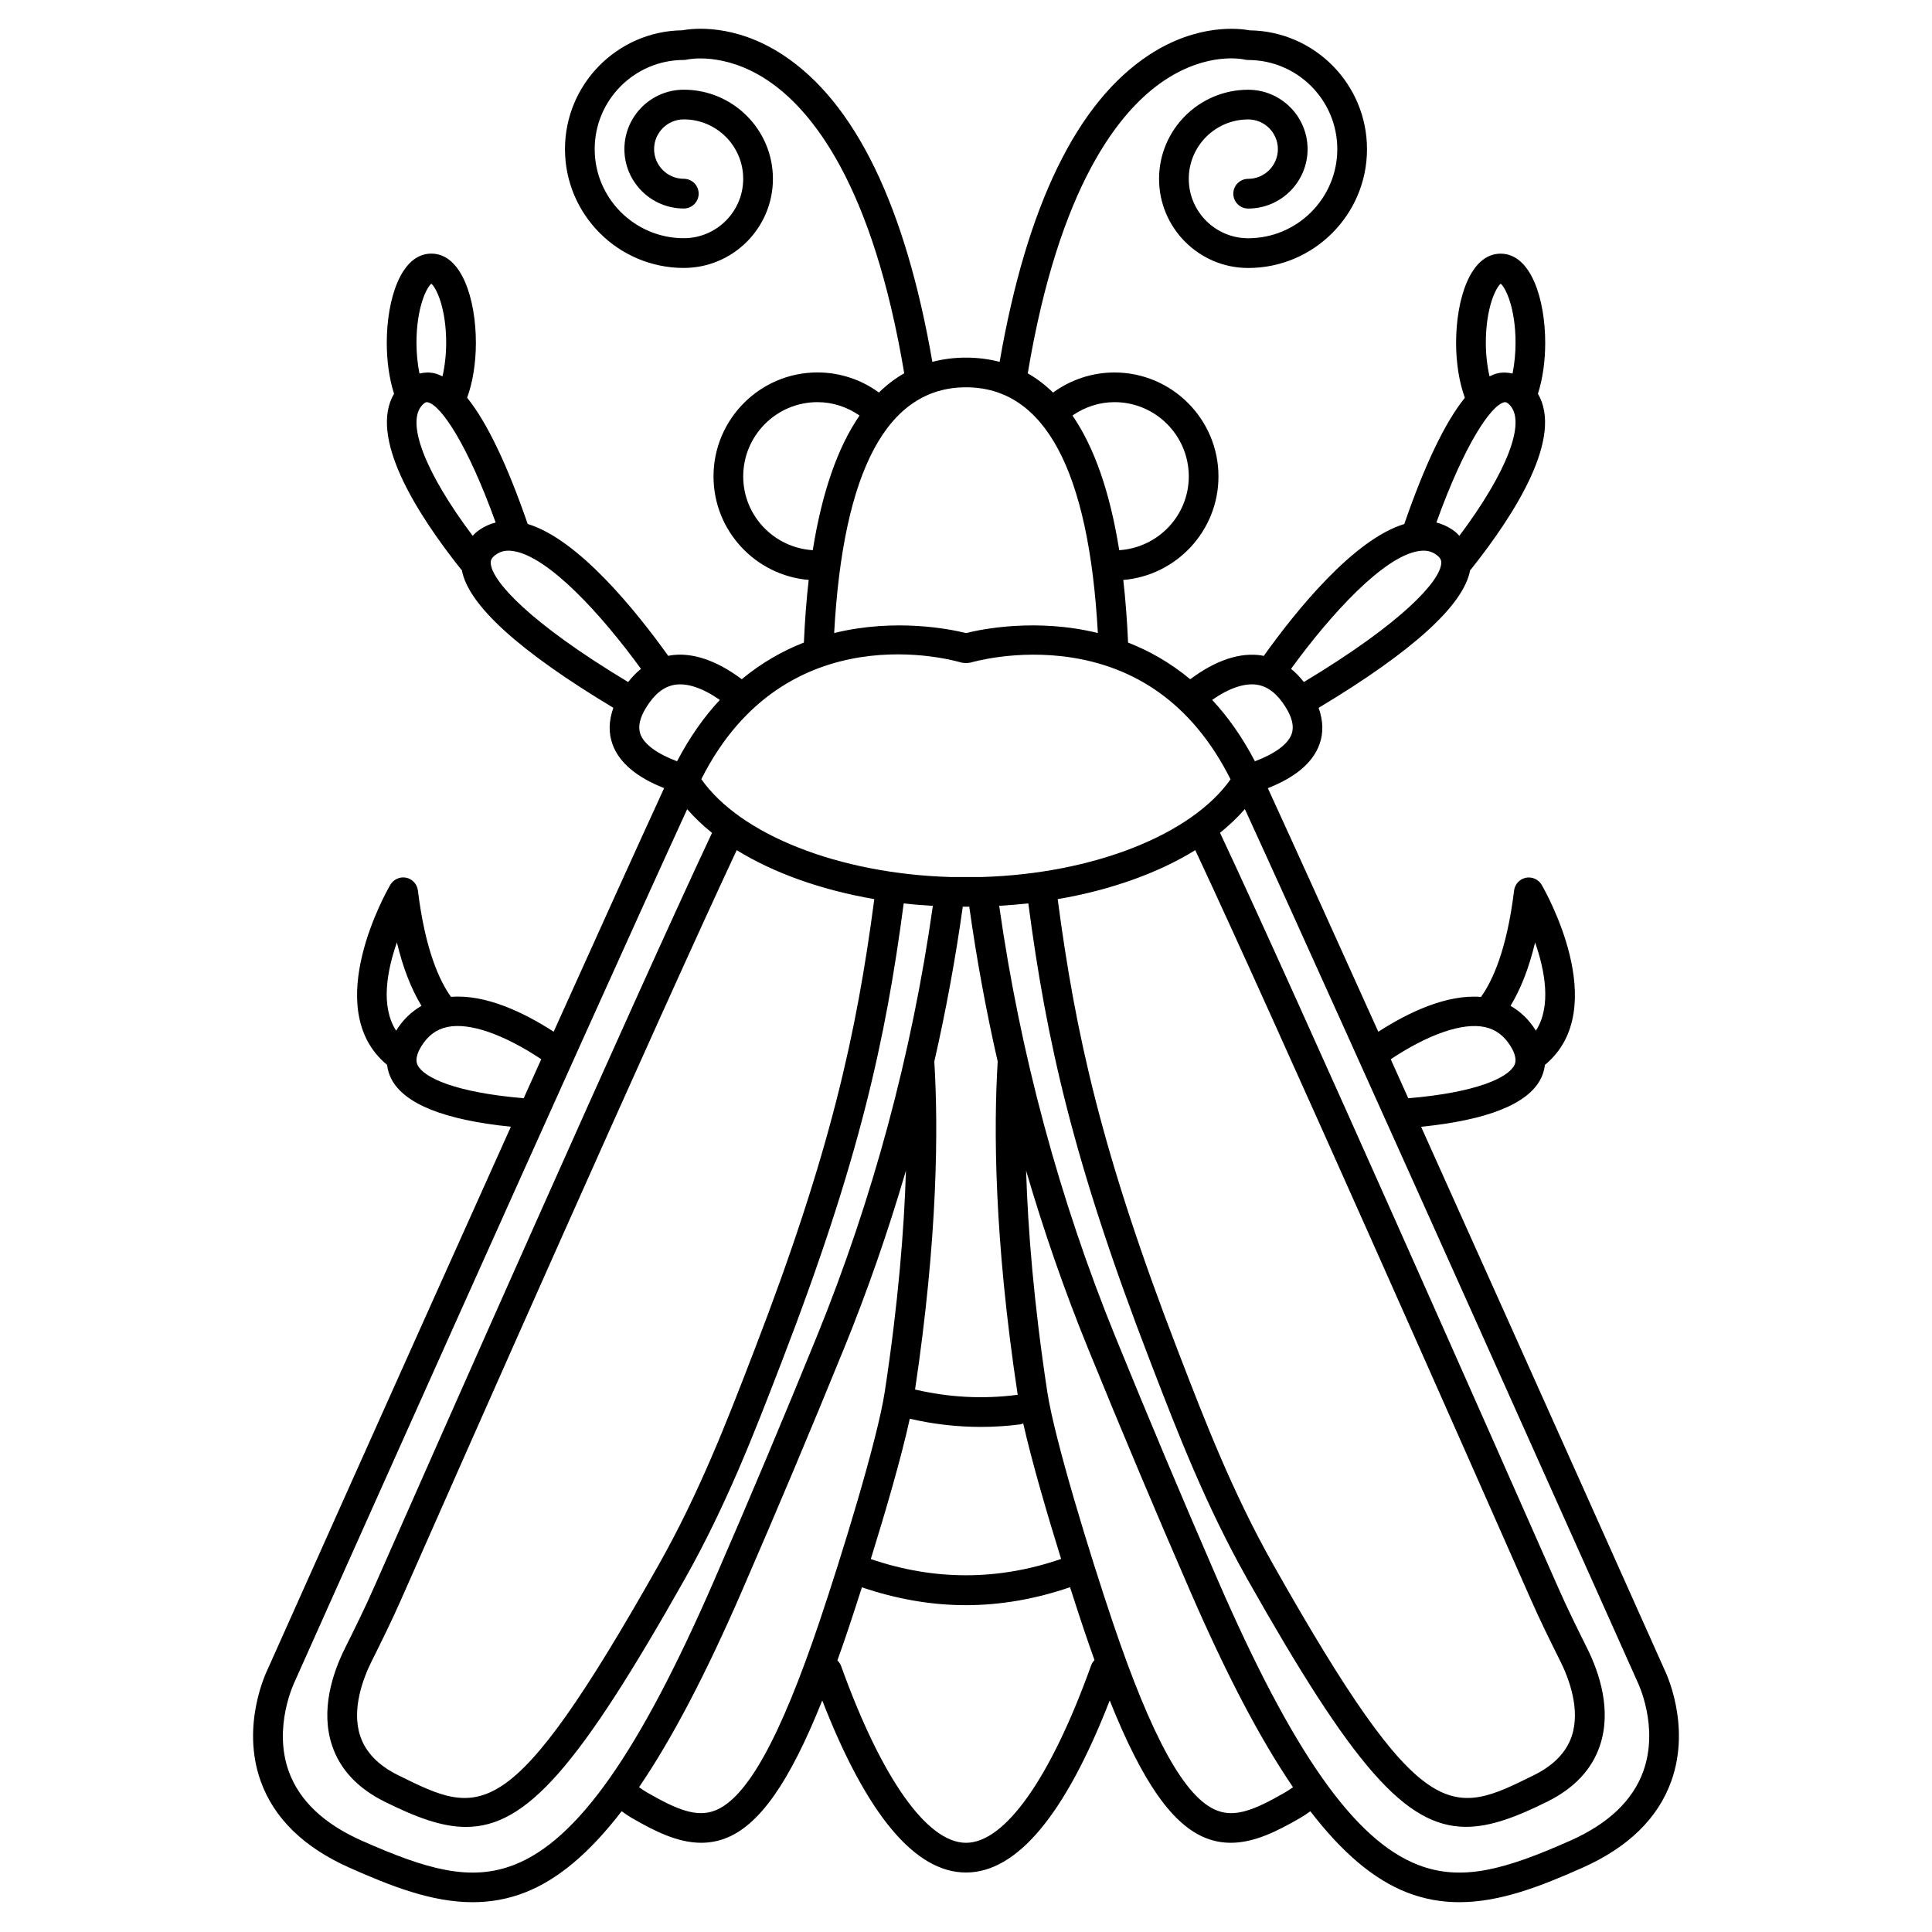
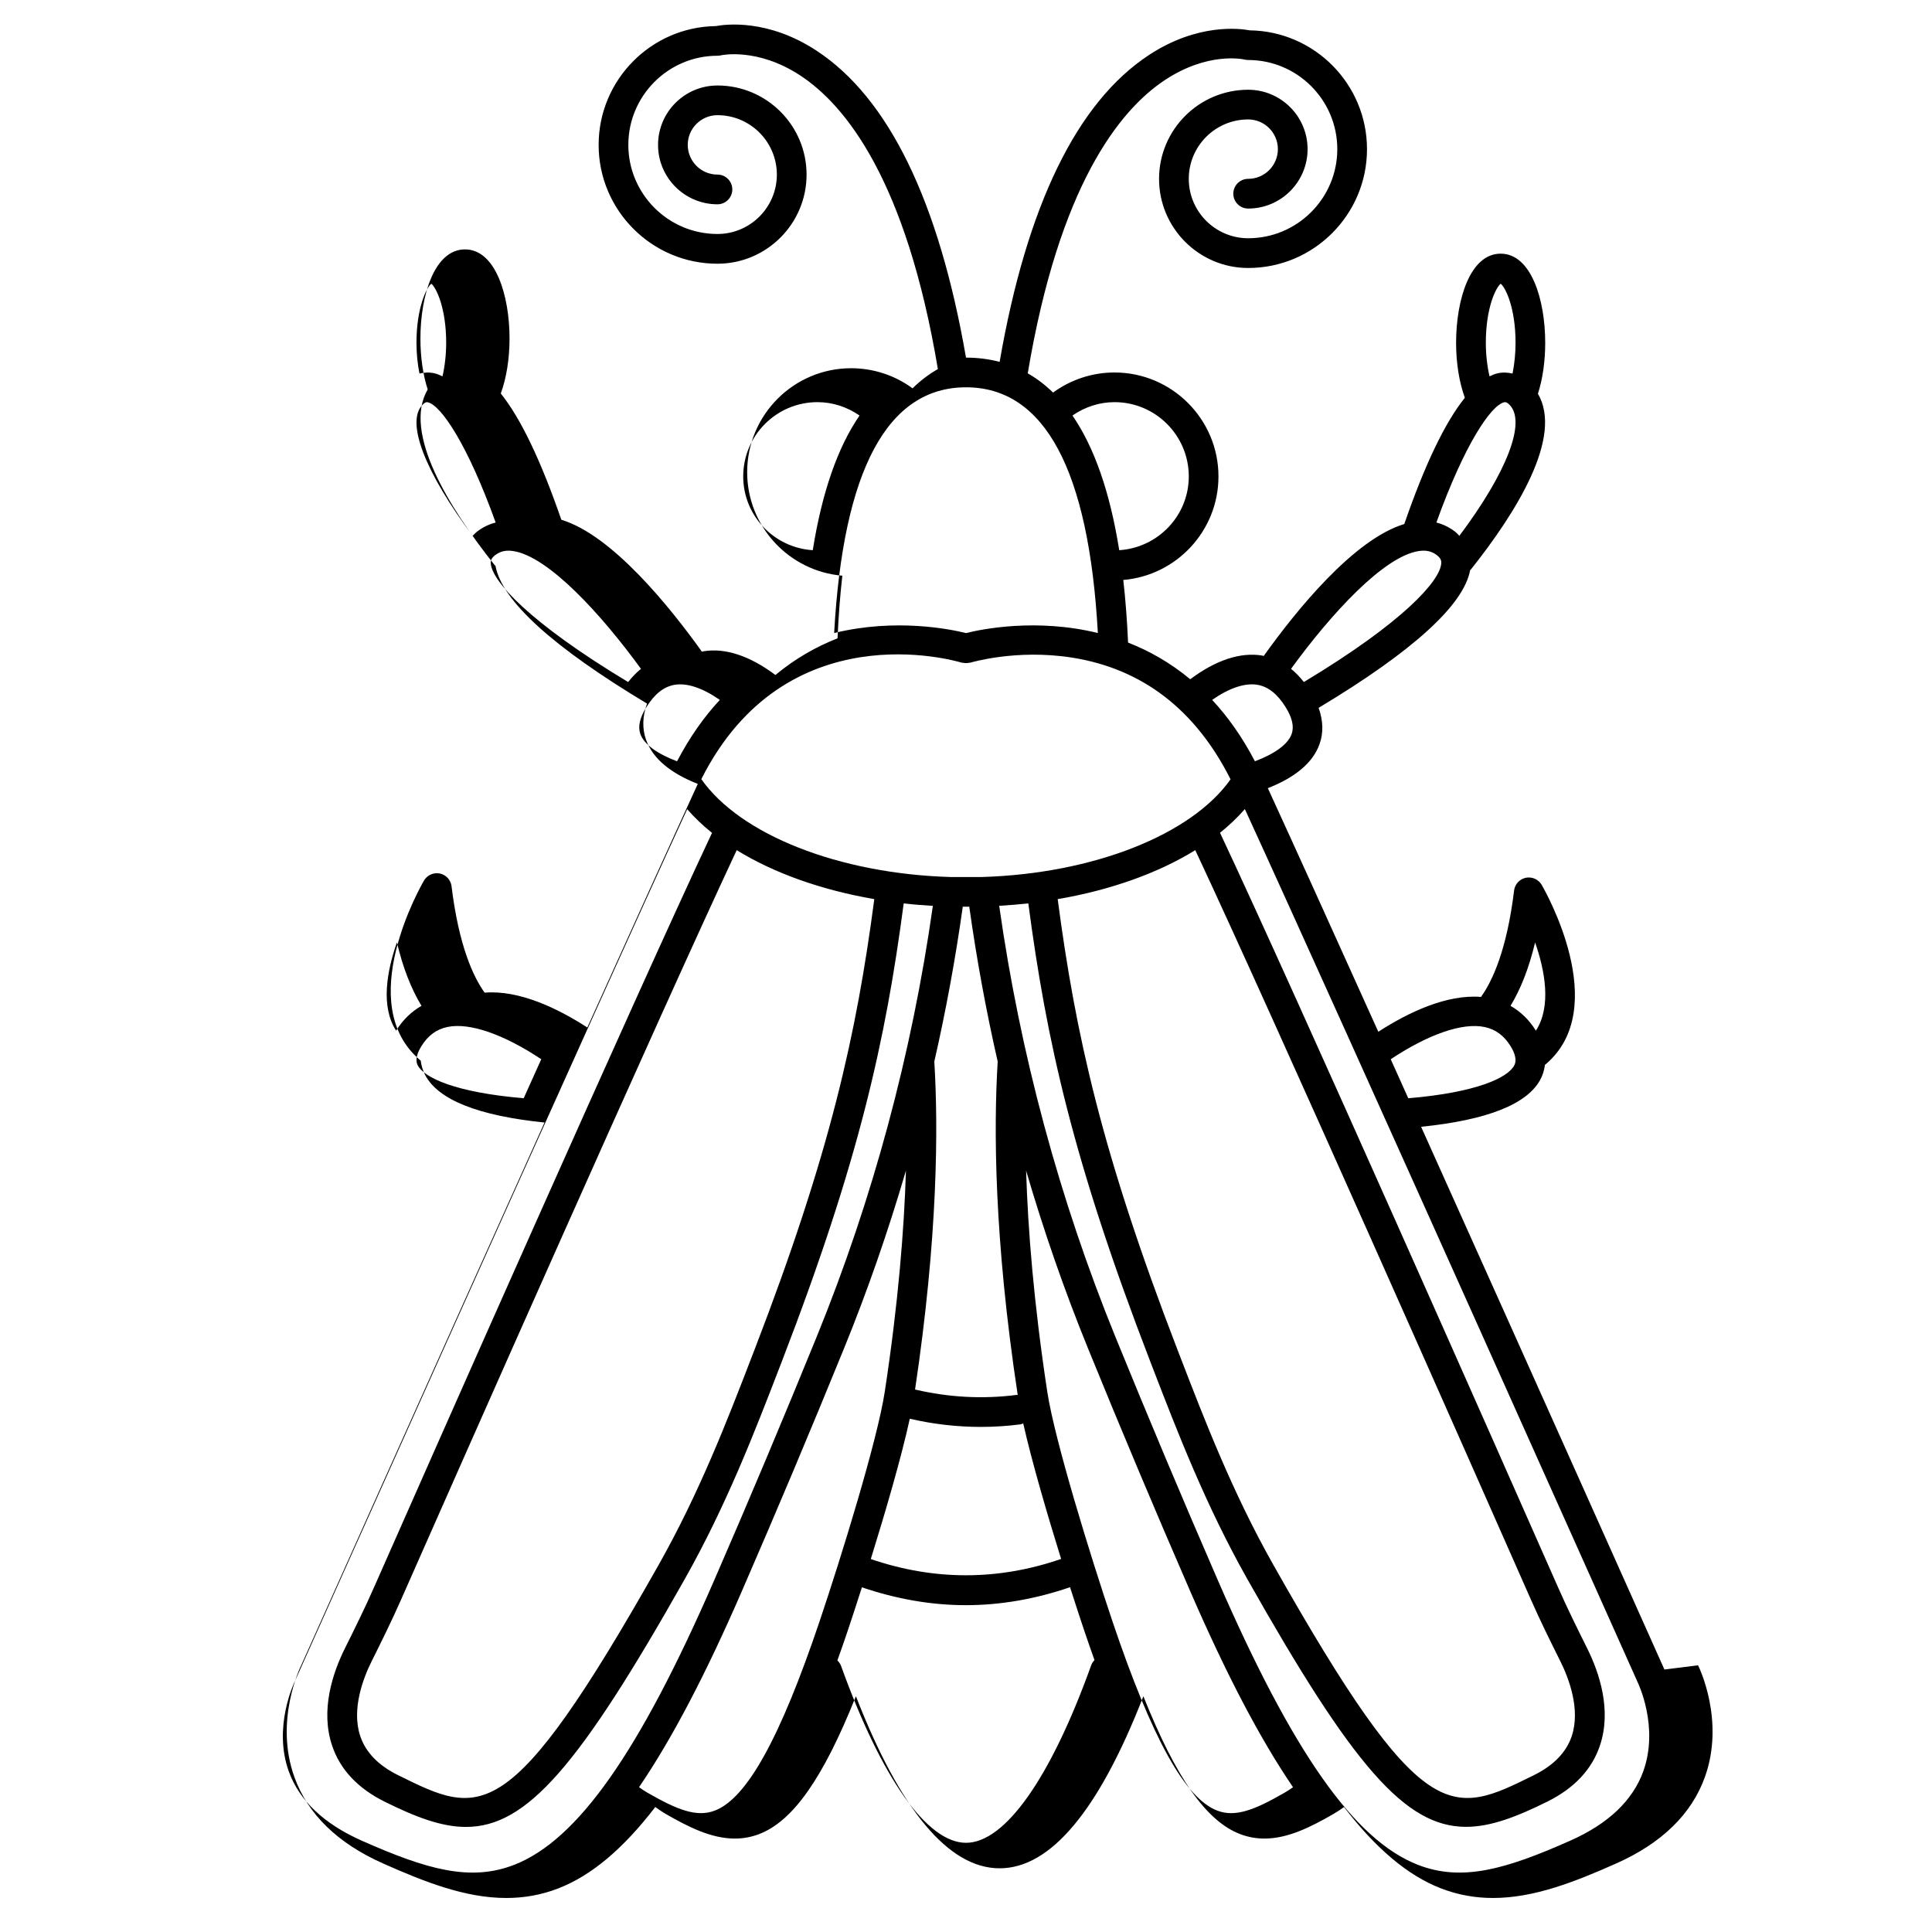
<svg xmlns="http://www.w3.org/2000/svg" fill="#000000" width="800px" height="800px" version="1.1" viewBox="144 144 512 512">
-   <path d="m585.09 586.44c-0.527-1.18-34.113-76.32-64.48-143.83 17.555-1.781 28.262-6.019 31.676-12.668 0.52-1.012 0.969-2.273 1.137-3.758 0.035-0.027 0.078-0.035 0.109-0.062 17.816-14.941-0.203-46.305-0.98-47.633-0.855-1.461-2.551-2.199-4.191-1.871-1.656 0.344-2.906 1.703-3.109 3.379-1.93 15.789-5.754 23.992-8.77 28.199-9.109-0.738-19.258 4.094-27.215 9.23-11.938-26.48-22.539-49.891-29.277-64.551 7.309-2.871 11.91-6.758 13.672-11.59 1.113-3.051 0.996-6.301-0.215-9.695 24.992-15 38.484-27.27 40.16-36.512 0.051-0.059 0.129-0.078 0.18-0.141 12.152-15.273 24.484-35.168 17.781-46.59 1.254-3.914 1.93-8.57 1.93-13.504 0-11.375-3.691-23.617-11.809-23.617s-11.809 12.242-11.809 23.617c0 5.406 0.84 10.516 2.32 14.574-5.223 6.481-10.594 17.656-16.047 33.457-13.434 4.062-28.668 22.953-37.258 34.969-0.129-0.023-0.246-0.09-0.379-0.109-5.766-0.977-12.355 1.219-19.09 6.277-5.309-4.41-10.906-7.543-16.473-9.719-0.262-5.859-0.676-11.41-1.27-16.594 14.102-1.188 25.223-13.027 25.223-27.434 0-15.191-12.363-27.551-27.551-27.551-5.887 0-11.57 1.883-16.277 5.324-2.082-2.031-4.316-3.734-6.715-5.098 8.328-49.734 24.281-69.676 36.211-77.633 11.504-7.676 20.883-5.609 21.25-5.519 0.316 0.078 0.637 0.117 0.957 0.117 13.023 0 23.617 10.594 23.617 23.617 0 13.023-10.594 23.617-23.617 23.617-8.684 0-15.742-7.062-15.742-15.742 0-8.684 7.062-15.742 15.742-15.742 4.34 0 7.871 3.531 7.871 7.871 0 4.34-3.531 7.871-7.871 7.871-2.176 0-3.938 1.762-3.938 3.938 0 2.172 1.758 3.938 3.938 3.938 8.684 0 15.742-7.062 15.742-15.742 0-8.684-7.062-15.742-15.742-15.742-13.023 0-23.617 10.594-23.617 23.617 0 13.023 10.594 23.617 23.617 23.617 17.363 0 31.488-14.125 31.488-31.488 0-17.219-13.898-31.262-31.07-31.488-2.578-0.488-13.777-1.949-26.668 6.508-19.125 12.539-32.441 39.926-39.617 81.348-2.805-0.734-5.766-1.125-8.914-1.125s-6.113 0.391-8.918 1.117c-7.18-41.422-20.496-68.812-39.617-81.352-12.895-8.453-24.09-6.996-26.668-6.508-17.172 0.227-31.07 14.266-31.07 31.488 0 17.363 14.125 31.488 31.488 31.488 13.023 0 23.617-10.594 23.617-23.617s-10.594-23.617-23.617-23.617c-8.684 0-15.742 7.062-15.742 15.742 0 8.684 7.062 15.742 15.742 15.742 2.176 0 3.938-1.762 3.938-3.938 0-2.172-1.758-3.938-3.938-3.938-4.34 0-7.871-3.531-7.871-7.871 0-4.34 3.531-7.871 7.871-7.871 8.684 0 15.742 7.062 15.742 15.742 0 8.684-7.062 15.742-15.742 15.742-13.023 0-23.617-10.594-23.617-23.617 0-13.023 10.594-23.617 23.617-23.617 0.324 0 0.641-0.039 0.953-0.117 0.09-0.027 9.613-2.117 20.98 5.336 12.027 7.887 28.105 27.801 36.484 77.816-2.402 1.359-4.637 3.066-6.715 5.098-4.703-3.449-10.387-5.324-16.277-5.324-15.188 0-27.551 12.359-27.551 27.551 0 14.406 11.121 26.246 25.223 27.434-0.594 5.188-1.016 10.734-1.273 16.598-5.566 2.176-11.16 5.309-16.465 9.715-6.734-5.062-13.324-7.258-19.094-6.281-0.129 0.023-0.246 0.086-0.379 0.109-8.59-12.012-23.824-30.906-37.258-34.969-5.457-15.801-10.824-26.977-16.047-33.457 1.484-4.062 2.32-9.172 2.32-14.574 0-11.375-3.691-23.617-11.809-23.617-8.117 0-11.809 12.242-11.809 23.617 0 4.938 0.672 9.594 1.93 13.504-6.703 11.422 5.633 31.32 17.781 46.59 0.051 0.062 0.125 0.082 0.18 0.141 1.668 9.242 15.164 21.512 40.16 36.512-1.207 3.394-1.332 6.644-0.215 9.695 1.762 4.832 6.363 8.723 13.672 11.59-6.742 14.66-17.344 38.074-29.277 64.551-7.949-5.137-18.105-9.977-27.215-9.23-3.012-4.207-6.84-12.414-8.766-28.199-0.203-1.676-1.453-3.035-3.109-3.379-1.637-0.328-3.34 0.41-4.191 1.871-0.777 1.328-18.797 32.691-0.98 47.633 0.035 0.027 0.074 0.035 0.109 0.062 0.168 1.484 0.617 2.746 1.137 3.758 3.418 6.648 14.121 10.883 31.676 12.668-30.359 67.5-63.926 142.6-64.406 143.68-0.301 0.598-7.254 14.805-1.887 29.77 3.527 9.844 11.449 17.555 23.535 22.926 10.949 4.863 21.746 9.133 32.621 9.133 4.602 0 9.219-0.762 13.859-2.57 8.668-3.375 17.074-10.398 25.633-21.539 0.938 0.684 1.918 1.348 2.961 1.945 5.781 3.312 11.855 6.418 18.117 6.418 2.109 0 4.238-0.352 6.383-1.164 8.938-3.391 16.941-14.629 25.703-36.555 11.777 30.266 24.578 45.598 38.09 45.598 13.516 0 26.312-15.34 38.09-45.598 8.762 21.922 16.762 33.164 25.703 36.555 2.144 0.816 4.273 1.164 6.383 1.164 6.262 0 12.34-3.106 18.117-6.418 1.043-0.598 2.031-1.246 2.969-1.934 8.555 11.137 16.961 18.152 25.625 21.527 4.648 1.805 9.262 2.57 13.859 2.57 10.871 0 21.672-4.266 32.621-9.133 12.082-5.371 20.008-13.082 23.535-22.926 5.371-14.953-1.586-29.16-1.812-29.602zm-34.27-192.68c2.598 7.438 4.387 16.934 0.207 23.383-1.793-2.914-4.074-5.059-6.723-6.586 2.699-4.441 4.894-10.012 6.516-16.797zm-13.391 22.41c2.926 0.613 5.188 2.293 6.926 5.137 1.91 3.125 1.172 4.566 0.93 5.039-1.668 3.246-9.949 7.184-28.074 8.703-1.566-3.481-3.117-6.926-4.656-10.34 10.016-6.641 19.031-9.77 24.875-8.539zm-76.668-46.871c20.934 44.68 73.23 162.98 89.031 198.8 2.398 5.438 5.019 10.746 7.719 16.152 2.16 4.328 5.422 12.672 3.012 19.855-1.434 4.266-4.785 7.734-9.969 10.305-22.004 10.914-29.418 14.574-69.086-55.676-10.824-19.164-18.227-38.367-24.754-55.312l-0.566-1.461c-20.227-52.461-27.141-83.977-31.848-119.68 14.102-2.418 26.637-6.922 36.461-12.984zm-56.461 7.117h-8.48c-29.594-0.883-55.648-11.227-65.961-25.934 22.363-44.402 67.059-31.453 68.992-30.871 0.121 0.035 0.238 0.012 0.363 0.035 0.262 0.055 0.516 0.078 0.789 0.078 0.277 0 0.531-0.023 0.797-0.078 0.121-0.023 0.242 0 0.367-0.035 0.117-0.035 12.109-3.648 26.84-1.352 18.711 2.926 32.832 13.836 42.105 32.273-10.352 14.68-36.375 25-65.812 25.883zm9.406 137.27c-0.102 0.008-0.191-0.031-0.297-0.02-8.891 1.148-17.906 0.672-26.797-1.402-0.039-0.008-0.078 0.004-0.113-0.004 6.082-40.711 6.16-69.637 5.102-86.934 3.09-13.555 5.609-27.25 7.543-41.039h1.723c1.934 13.797 4.441 27.492 7.535 41.055 0 0.004-0.004 0.008-0.004 0.016-1.066 17.359-1 46.77 5.309 88.328zm-28.605 6.297c6.238 1.438 12.527 2.164 18.809 2.164 3.512 0 7.019-0.223 10.504-0.676 0.277-0.035 0.5-0.168 0.75-0.254 2.289 10.16 6.367 24.09 10.043 35.918-16.703 5.769-33.656 5.766-50.438 0.031 3.832-12.324 8.102-26.934 10.332-37.184zm-9.402-137.71c-4.707 35.707-11.617 67.219-31.848 119.69l-0.566 1.461c-6.527 16.945-13.93 36.152-24.754 55.312-39.668 70.254-47.074 66.586-69.086 55.676-5.184-2.57-8.539-6.039-9.969-10.305-2.414-7.188 0.852-15.527 3.012-19.855 2.699-5.41 5.32-10.719 7.719-16.152 15.82-35.855 68.238-154.42 89.027-198.8 9.816 6.047 22.348 10.547 36.465 12.977zm155.05-96.277c-0.387-0.387-0.742-0.793-1.199-1.141-1.504-1.148-3.141-1.938-4.894-2.379 7.457-20.727 14.461-31.055 17.98-31.871 0.219-0.047 0.59-0.141 1.395 0.66 4.516 4.539-0.691 17.941-13.281 34.73zm10.949-66.809c1.285 1.016 3.938 6.406 3.938 15.645 0 2.883-0.293 5.672-0.801 8.168-1.297-0.309-2.633-0.375-3.981-0.062-0.699 0.16-1.41 0.449-2.113 0.801-0.617-2.672-0.98-5.734-0.98-8.906 0-9.238 2.648-14.629 3.938-15.645zm-21.715 70.848c1.941-0.297 3.441 0.047 4.777 1.07 1.16 0.891 1.223 1.586 1.188 2.172-0.277 4.641-10.059 15.617-36.41 31.469-1.062-1.344-2.184-2.527-3.398-3.496 10.566-14.535 24.551-29.797 33.844-31.215zm-42.766 35.445c2.848 0.48 5.285 2.402 7.457 5.871 1.801 2.879 2.332 5.242 1.605 7.219-0.973 2.668-4.398 5.176-9.711 7.176-3.387-6.481-7.215-11.852-11.332-16.266 4.496-3.137 8.688-4.562 11.98-4zm-18.176-55.227c0 10.422-8.172 18.895-18.43 19.555-2.453-15.355-6.598-27.25-12.395-35.691 3.269-2.258 7.121-3.543 11.145-3.543 10.852 0 19.68 8.828 19.68 19.68zm-118.08 0c0-10.852 8.828-19.68 19.68-19.68 4.023 0 7.875 1.281 11.145 3.547-5.797 8.441-9.941 20.336-12.395 35.688-10.258-0.656-18.43-9.129-18.43-19.555zm59.043-23.613c20.832 0 32.559 21.945 34.941 65.117-16.32-4-30.875-1.004-34.945 0.016-4.078-1.02-18.625-4.008-34.941-0.012 2.383-43.176 14.113-65.121 34.945-65.121zm-141.7-27.453c1.285 1.016 3.938 6.406 3.938 15.645 0 3.172-0.363 6.234-0.977 8.902-0.707-0.348-1.414-0.633-2.113-0.801-1.355-0.316-2.688-0.246-3.981 0.059-0.512-2.492-0.801-5.281-0.801-8.16 0-9.238 2.648-14.629 3.934-15.645zm-2.32 32.082c0.801-0.805 1.172-0.711 1.395-0.66 3.519 0.816 10.52 11.148 17.98 31.871-1.754 0.441-3.398 1.227-4.894 2.379-0.461 0.352-0.816 0.754-1.199 1.141-12.602-16.793-17.809-30.195-13.281-34.73zm18.07 42.012c-0.035-0.586 0.027-1.281 1.188-2.172 1.348-1.027 2.867-1.367 4.777-1.07 9.293 1.418 23.281 16.676 33.844 31.215-1.207 0.969-2.336 2.152-3.398 3.496-26.352-15.852-36.137-26.832-36.41-31.469zm39.668 45.293c-0.723-1.977-0.195-4.34 1.605-7.219 2.172-3.473 4.613-5.391 7.457-5.871 3.289-0.562 7.481 0.863 11.977 4-4.117 4.418-7.945 9.793-11.332 16.266-5.312-2-8.734-4.508-9.707-7.176zm-64.539 55.18c1.617 6.785 3.816 12.359 6.519 16.801-2.648 1.527-4.934 3.676-6.723 6.586-4.188-6.457-2.398-15.949 0.203-23.387zm5.531 32.586c-0.242-0.477-0.98-1.914 0.93-5.039 1.734-2.844 4.004-4.523 6.926-5.137 5.836-1.234 14.859 1.898 24.871 8.539-1.535 3.414-3.09 6.859-4.656 10.34-18.117-1.52-26.398-5.457-28.07-8.703zm25.547 211.86c-11.641 4.523-23.195 1.234-40.426-6.418-10.016-4.449-16.508-10.613-19.297-18.32-4.258-11.758 1.438-23.551 1.562-23.812 0.801-1.793 77.785-174.04 104.01-231.21 1.922 2.207 4.117 4.305 6.582 6.281-20.574 43.789-73.73 164.04-89.688 200.2-2.332 5.281-4.902 10.496-7.559 15.824-3.305 6.625-6.582 16.488-3.43 25.875 2.121 6.32 6.805 11.316 13.934 14.852 8.246 4.09 15.07 6.684 21.543 6.684 16.125 0 30.004-16.141 57.898-65.539 11.102-19.664 18.613-39.156 25.242-56.352l0.562-1.457c20.473-53.094 27.5-85.074 32.297-121.39 2.535 0.289 5.117 0.492 7.727 0.645-5.562 39.203-15.891 77.617-30.789 114.21-8.824 21.664-17.961 43.375-27.164 64.535-19.836 45.586-36.18 68.84-53.008 75.395zm53.16-14.367c-4.836 1.844-9.984-0.242-17.789-4.719-0.812-0.465-1.566-0.969-2.277-1.492 8.68-12.73 17.582-29.727 27.133-51.684 9.227-21.219 18.391-42.984 27.234-64.703 6.262-15.379 11.695-31.082 16.363-47.02-0.48 15.613-2.031 35.117-5.609 58.59-1.953 12.809-11.395 43.387-17.262 60.82-10.465 31.031-19.293 46.984-27.793 50.207zm99.75-38.5c-10.738 29.891-22.828 47.031-33.168 47.031-10.32 0-22.387-17.082-33.109-46.863-0.207-0.582-0.562-1.059-0.98-1.465 0.91-2.535 1.824-5.141 2.75-7.902 0.941-2.793 2.262-6.816 3.75-11.477 9.156 3.106 18.352 4.731 27.539 4.731 9.238 0 18.465-1.621 27.621-4.762 1.492 4.676 2.816 8.707 3.762 11.508 0.918 2.727 1.824 5.297 2.715 7.801-0.371 0.395-0.688 0.855-0.879 1.398zm51.203 33.781c-7.793 4.477-12.934 6.57-17.789 4.719-8.5-3.223-17.332-19.18-27.789-50.207-5.867-17.434-15.312-48.012-17.262-60.82-3.578-23.488-5.125-42.988-5.606-58.578 4.664 15.934 10.102 31.633 16.363 47.008 8.844 21.719 18.008 43.484 27.234 64.703 9.551 21.965 18.457 38.961 27.137 51.691-0.719 0.523-1.48 1.02-2.289 1.484zm95.125-5.727c-2.777 7.738-9.277 13.93-19.324 18.391-17.238 7.664-28.793 10.945-40.426 6.418-16.828-6.555-33.172-29.805-53.004-75.402-9.203-21.16-18.336-42.871-27.164-64.535-14.898-36.598-25.219-75.004-30.785-114.21 2.606-0.152 5.188-0.359 7.719-0.645 4.781 36.246 11.805 68.238 32.301 121.38l0.562 1.457c6.629 17.195 14.137 36.688 25.242 56.352 27.898 49.402 41.773 65.539 57.898 65.539 6.473 0 13.301-2.598 21.543-6.684 7.129-3.535 11.812-8.531 13.934-14.852 3.152-9.387-0.121-19.254-3.43-25.875-2.652-5.324-5.227-10.535-7.559-15.824-15.957-36.16-69.113-156.41-89.688-200.2 2.465-1.977 4.66-4.078 6.582-6.281 26.23 57.18 103.21 229.42 104.08 231.36 0.051 0.125 5.758 11.766 1.516 23.602z" />
+   <path d="m585.09 586.44c-0.527-1.18-34.113-76.32-64.48-143.83 17.555-1.781 28.262-6.019 31.676-12.668 0.52-1.012 0.969-2.273 1.137-3.758 0.035-0.027 0.078-0.035 0.109-0.062 17.816-14.941-0.203-46.305-0.98-47.633-0.855-1.461-2.551-2.199-4.191-1.871-1.656 0.344-2.906 1.703-3.109 3.379-1.93 15.789-5.754 23.992-8.77 28.199-9.109-0.738-19.258 4.094-27.215 9.23-11.938-26.48-22.539-49.891-29.277-64.551 7.309-2.871 11.91-6.758 13.672-11.59 1.113-3.051 0.996-6.301-0.215-9.695 24.992-15 38.484-27.27 40.16-36.512 0.051-0.059 0.129-0.078 0.18-0.141 12.152-15.273 24.484-35.168 17.781-46.59 1.254-3.914 1.93-8.57 1.93-13.504 0-11.375-3.691-23.617-11.809-23.617s-11.809 12.242-11.809 23.617c0 5.406 0.84 10.516 2.32 14.574-5.223 6.481-10.594 17.656-16.047 33.457-13.434 4.062-28.668 22.953-37.258 34.969-0.129-0.023-0.246-0.09-0.379-0.109-5.766-0.977-12.355 1.219-19.09 6.277-5.309-4.41-10.906-7.543-16.473-9.719-0.262-5.859-0.676-11.41-1.27-16.594 14.102-1.188 25.223-13.027 25.223-27.434 0-15.191-12.363-27.551-27.551-27.551-5.887 0-11.57 1.883-16.277 5.324-2.082-2.031-4.316-3.734-6.715-5.098 8.328-49.734 24.281-69.676 36.211-77.633 11.504-7.676 20.883-5.609 21.25-5.519 0.316 0.078 0.637 0.117 0.957 0.117 13.023 0 23.617 10.594 23.617 23.617 0 13.023-10.594 23.617-23.617 23.617-8.684 0-15.742-7.062-15.742-15.742 0-8.684 7.062-15.742 15.742-15.742 4.34 0 7.871 3.531 7.871 7.871 0 4.34-3.531 7.871-7.871 7.871-2.176 0-3.938 1.762-3.938 3.938 0 2.172 1.758 3.938 3.938 3.938 8.684 0 15.742-7.062 15.742-15.742 0-8.684-7.062-15.742-15.742-15.742-13.023 0-23.617 10.594-23.617 23.617 0 13.023 10.594 23.617 23.617 23.617 17.363 0 31.488-14.125 31.488-31.488 0-17.219-13.898-31.262-31.07-31.488-2.578-0.488-13.777-1.949-26.668 6.508-19.125 12.539-32.441 39.926-39.617 81.348-2.805-0.734-5.766-1.125-8.914-1.125c-7.18-41.422-20.496-68.812-39.617-81.352-12.895-8.453-24.09-6.996-26.668-6.508-17.172 0.227-31.07 14.266-31.07 31.488 0 17.363 14.125 31.488 31.488 31.488 13.023 0 23.617-10.594 23.617-23.617s-10.594-23.617-23.617-23.617c-8.684 0-15.742 7.062-15.742 15.742 0 8.684 7.062 15.742 15.742 15.742 2.176 0 3.938-1.762 3.938-3.938 0-2.172-1.758-3.938-3.938-3.938-4.34 0-7.871-3.531-7.871-7.871 0-4.34 3.531-7.871 7.871-7.871 8.684 0 15.742 7.062 15.742 15.742 0 8.684-7.062 15.742-15.742 15.742-13.023 0-23.617-10.594-23.617-23.617 0-13.023 10.594-23.617 23.617-23.617 0.324 0 0.641-0.039 0.953-0.117 0.09-0.027 9.613-2.117 20.98 5.336 12.027 7.887 28.105 27.801 36.484 77.816-2.402 1.359-4.637 3.066-6.715 5.098-4.703-3.449-10.387-5.324-16.277-5.324-15.188 0-27.551 12.359-27.551 27.551 0 14.406 11.121 26.246 25.223 27.434-0.594 5.188-1.016 10.734-1.273 16.598-5.566 2.176-11.16 5.309-16.465 9.715-6.734-5.062-13.324-7.258-19.094-6.281-0.129 0.023-0.246 0.086-0.379 0.109-8.59-12.012-23.824-30.906-37.258-34.969-5.457-15.801-10.824-26.977-16.047-33.457 1.484-4.062 2.32-9.172 2.32-14.574 0-11.375-3.691-23.617-11.809-23.617-8.117 0-11.809 12.242-11.809 23.617 0 4.938 0.672 9.594 1.93 13.504-6.703 11.422 5.633 31.32 17.781 46.59 0.051 0.062 0.125 0.082 0.18 0.141 1.668 9.242 15.164 21.512 40.16 36.512-1.207 3.394-1.332 6.644-0.215 9.695 1.762 4.832 6.363 8.723 13.672 11.59-6.742 14.66-17.344 38.074-29.277 64.551-7.949-5.137-18.105-9.977-27.215-9.23-3.012-4.207-6.84-12.414-8.766-28.199-0.203-1.676-1.453-3.035-3.109-3.379-1.637-0.328-3.34 0.41-4.191 1.871-0.777 1.328-18.797 32.691-0.98 47.633 0.035 0.027 0.074 0.035 0.109 0.062 0.168 1.484 0.617 2.746 1.137 3.758 3.418 6.648 14.121 10.883 31.676 12.668-30.359 67.5-63.926 142.6-64.406 143.68-0.301 0.598-7.254 14.805-1.887 29.77 3.527 9.844 11.449 17.555 23.535 22.926 10.949 4.863 21.746 9.133 32.621 9.133 4.602 0 9.219-0.762 13.859-2.57 8.668-3.375 17.074-10.398 25.633-21.539 0.938 0.684 1.918 1.348 2.961 1.945 5.781 3.312 11.855 6.418 18.117 6.418 2.109 0 4.238-0.352 6.383-1.164 8.938-3.391 16.941-14.629 25.703-36.555 11.777 30.266 24.578 45.598 38.09 45.598 13.516 0 26.312-15.34 38.09-45.598 8.762 21.922 16.762 33.164 25.703 36.555 2.144 0.816 4.273 1.164 6.383 1.164 6.262 0 12.34-3.106 18.117-6.418 1.043-0.598 2.031-1.246 2.969-1.934 8.555 11.137 16.961 18.152 25.625 21.527 4.648 1.805 9.262 2.57 13.859 2.57 10.871 0 21.672-4.266 32.621-9.133 12.082-5.371 20.008-13.082 23.535-22.926 5.371-14.953-1.586-29.16-1.812-29.602zm-34.27-192.68c2.598 7.438 4.387 16.934 0.207 23.383-1.793-2.914-4.074-5.059-6.723-6.586 2.699-4.441 4.894-10.012 6.516-16.797zm-13.391 22.41c2.926 0.613 5.188 2.293 6.926 5.137 1.91 3.125 1.172 4.566 0.93 5.039-1.668 3.246-9.949 7.184-28.074 8.703-1.566-3.481-3.117-6.926-4.656-10.34 10.016-6.641 19.031-9.77 24.875-8.539zm-76.668-46.871c20.934 44.68 73.23 162.98 89.031 198.8 2.398 5.438 5.019 10.746 7.719 16.152 2.16 4.328 5.422 12.672 3.012 19.855-1.434 4.266-4.785 7.734-9.969 10.305-22.004 10.914-29.418 14.574-69.086-55.676-10.824-19.164-18.227-38.367-24.754-55.312l-0.566-1.461c-20.227-52.461-27.141-83.977-31.848-119.68 14.102-2.418 26.637-6.922 36.461-12.984zm-56.461 7.117h-8.48c-29.594-0.883-55.648-11.227-65.961-25.934 22.363-44.402 67.059-31.453 68.992-30.871 0.121 0.035 0.238 0.012 0.363 0.035 0.262 0.055 0.516 0.078 0.789 0.078 0.277 0 0.531-0.023 0.797-0.078 0.121-0.023 0.242 0 0.367-0.035 0.117-0.035 12.109-3.648 26.84-1.352 18.711 2.926 32.832 13.836 42.105 32.273-10.352 14.68-36.375 25-65.812 25.883zm9.406 137.27c-0.102 0.008-0.191-0.031-0.297-0.02-8.891 1.148-17.906 0.672-26.797-1.402-0.039-0.008-0.078 0.004-0.113-0.004 6.082-40.711 6.16-69.637 5.102-86.934 3.09-13.555 5.609-27.25 7.543-41.039h1.723c1.934 13.797 4.441 27.492 7.535 41.055 0 0.004-0.004 0.008-0.004 0.016-1.066 17.359-1 46.77 5.309 88.328zm-28.605 6.297c6.238 1.438 12.527 2.164 18.809 2.164 3.512 0 7.019-0.223 10.504-0.676 0.277-0.035 0.5-0.168 0.75-0.254 2.289 10.16 6.367 24.09 10.043 35.918-16.703 5.769-33.656 5.766-50.438 0.031 3.832-12.324 8.102-26.934 10.332-37.184zm-9.402-137.71c-4.707 35.707-11.617 67.219-31.848 119.69l-0.566 1.461c-6.527 16.945-13.93 36.152-24.754 55.312-39.668 70.254-47.074 66.586-69.086 55.676-5.184-2.57-8.539-6.039-9.969-10.305-2.414-7.188 0.852-15.527 3.012-19.855 2.699-5.41 5.32-10.719 7.719-16.152 15.82-35.855 68.238-154.42 89.027-198.8 9.816 6.047 22.348 10.547 36.465 12.977zm155.05-96.277c-0.387-0.387-0.742-0.793-1.199-1.141-1.504-1.148-3.141-1.938-4.894-2.379 7.457-20.727 14.461-31.055 17.98-31.871 0.219-0.047 0.59-0.141 1.395 0.66 4.516 4.539-0.691 17.941-13.281 34.73zm10.949-66.809c1.285 1.016 3.938 6.406 3.938 15.645 0 2.883-0.293 5.672-0.801 8.168-1.297-0.309-2.633-0.375-3.981-0.062-0.699 0.16-1.41 0.449-2.113 0.801-0.617-2.672-0.98-5.734-0.98-8.906 0-9.238 2.648-14.629 3.938-15.645zm-21.715 70.848c1.941-0.297 3.441 0.047 4.777 1.07 1.16 0.891 1.223 1.586 1.188 2.172-0.277 4.641-10.059 15.617-36.41 31.469-1.062-1.344-2.184-2.527-3.398-3.496 10.566-14.535 24.551-29.797 33.844-31.215zm-42.766 35.445c2.848 0.48 5.285 2.402 7.457 5.871 1.801 2.879 2.332 5.242 1.605 7.219-0.973 2.668-4.398 5.176-9.711 7.176-3.387-6.481-7.215-11.852-11.332-16.266 4.496-3.137 8.688-4.562 11.98-4zm-18.176-55.227c0 10.422-8.172 18.895-18.43 19.555-2.453-15.355-6.598-27.25-12.395-35.691 3.269-2.258 7.121-3.543 11.145-3.543 10.852 0 19.68 8.828 19.68 19.68zm-118.08 0c0-10.852 8.828-19.68 19.68-19.68 4.023 0 7.875 1.281 11.145 3.547-5.797 8.441-9.941 20.336-12.395 35.688-10.258-0.656-18.43-9.129-18.43-19.555zm59.043-23.613c20.832 0 32.559 21.945 34.941 65.117-16.32-4-30.875-1.004-34.945 0.016-4.078-1.02-18.625-4.008-34.941-0.012 2.383-43.176 14.113-65.121 34.945-65.121zm-141.7-27.453c1.285 1.016 3.938 6.406 3.938 15.645 0 3.172-0.363 6.234-0.977 8.902-0.707-0.348-1.414-0.633-2.113-0.801-1.355-0.316-2.688-0.246-3.981 0.059-0.512-2.492-0.801-5.281-0.801-8.16 0-9.238 2.648-14.629 3.934-15.645zm-2.32 32.082c0.801-0.805 1.172-0.711 1.395-0.66 3.519 0.816 10.52 11.148 17.98 31.871-1.754 0.441-3.398 1.227-4.894 2.379-0.461 0.352-0.816 0.754-1.199 1.141-12.602-16.793-17.809-30.195-13.281-34.73zm18.07 42.012c-0.035-0.586 0.027-1.281 1.188-2.172 1.348-1.027 2.867-1.367 4.777-1.07 9.293 1.418 23.281 16.676 33.844 31.215-1.207 0.969-2.336 2.152-3.398 3.496-26.352-15.852-36.137-26.832-36.41-31.469zm39.668 45.293c-0.723-1.977-0.195-4.34 1.605-7.219 2.172-3.473 4.613-5.391 7.457-5.871 3.289-0.562 7.481 0.863 11.977 4-4.117 4.418-7.945 9.793-11.332 16.266-5.312-2-8.734-4.508-9.707-7.176zm-64.539 55.18c1.617 6.785 3.816 12.359 6.519 16.801-2.648 1.527-4.934 3.676-6.723 6.586-4.188-6.457-2.398-15.949 0.203-23.387zm5.531 32.586c-0.242-0.477-0.98-1.914 0.93-5.039 1.734-2.844 4.004-4.523 6.926-5.137 5.836-1.234 14.859 1.898 24.871 8.539-1.535 3.414-3.09 6.859-4.656 10.34-18.117-1.52-26.398-5.457-28.07-8.703zm25.547 211.86c-11.641 4.523-23.195 1.234-40.426-6.418-10.016-4.449-16.508-10.613-19.297-18.32-4.258-11.758 1.438-23.551 1.562-23.812 0.801-1.793 77.785-174.04 104.01-231.21 1.922 2.207 4.117 4.305 6.582 6.281-20.574 43.789-73.73 164.04-89.688 200.2-2.332 5.281-4.902 10.496-7.559 15.824-3.305 6.625-6.582 16.488-3.43 25.875 2.121 6.32 6.805 11.316 13.934 14.852 8.246 4.09 15.07 6.684 21.543 6.684 16.125 0 30.004-16.141 57.898-65.539 11.102-19.664 18.613-39.156 25.242-56.352l0.562-1.457c20.473-53.094 27.5-85.074 32.297-121.39 2.535 0.289 5.117 0.492 7.727 0.645-5.562 39.203-15.891 77.617-30.789 114.21-8.824 21.664-17.961 43.375-27.164 64.535-19.836 45.586-36.18 68.84-53.008 75.395zm53.16-14.367c-4.836 1.844-9.984-0.242-17.789-4.719-0.812-0.465-1.566-0.969-2.277-1.492 8.68-12.73 17.582-29.727 27.133-51.684 9.227-21.219 18.391-42.984 27.234-64.703 6.262-15.379 11.695-31.082 16.363-47.02-0.48 15.613-2.031 35.117-5.609 58.59-1.953 12.809-11.395 43.387-17.262 60.82-10.465 31.031-19.293 46.984-27.793 50.207zm99.75-38.5c-10.738 29.891-22.828 47.031-33.168 47.031-10.32 0-22.387-17.082-33.109-46.863-0.207-0.582-0.562-1.059-0.98-1.465 0.91-2.535 1.824-5.141 2.75-7.902 0.941-2.793 2.262-6.816 3.75-11.477 9.156 3.106 18.352 4.731 27.539 4.731 9.238 0 18.465-1.621 27.621-4.762 1.492 4.676 2.816 8.707 3.762 11.508 0.918 2.727 1.824 5.297 2.715 7.801-0.371 0.395-0.688 0.855-0.879 1.398zm51.203 33.781c-7.793 4.477-12.934 6.57-17.789 4.719-8.5-3.223-17.332-19.18-27.789-50.207-5.867-17.434-15.312-48.012-17.262-60.82-3.578-23.488-5.125-42.988-5.606-58.578 4.664 15.934 10.102 31.633 16.363 47.008 8.844 21.719 18.008 43.484 27.234 64.703 9.551 21.965 18.457 38.961 27.137 51.691-0.719 0.523-1.48 1.02-2.289 1.484zm95.125-5.727c-2.777 7.738-9.277 13.93-19.324 18.391-17.238 7.664-28.793 10.945-40.426 6.418-16.828-6.555-33.172-29.805-53.004-75.402-9.203-21.16-18.336-42.871-27.164-64.535-14.898-36.598-25.219-75.004-30.785-114.21 2.606-0.152 5.188-0.359 7.719-0.645 4.781 36.246 11.805 68.238 32.301 121.38l0.562 1.457c6.629 17.195 14.137 36.688 25.242 56.352 27.898 49.402 41.773 65.539 57.898 65.539 6.473 0 13.301-2.598 21.543-6.684 7.129-3.535 11.812-8.531 13.934-14.852 3.152-9.387-0.121-19.254-3.43-25.875-2.652-5.324-5.227-10.535-7.559-15.824-15.957-36.16-69.113-156.41-89.688-200.2 2.465-1.977 4.66-4.078 6.582-6.281 26.23 57.18 103.21 229.42 104.08 231.36 0.051 0.125 5.758 11.766 1.516 23.602z" />
</svg>